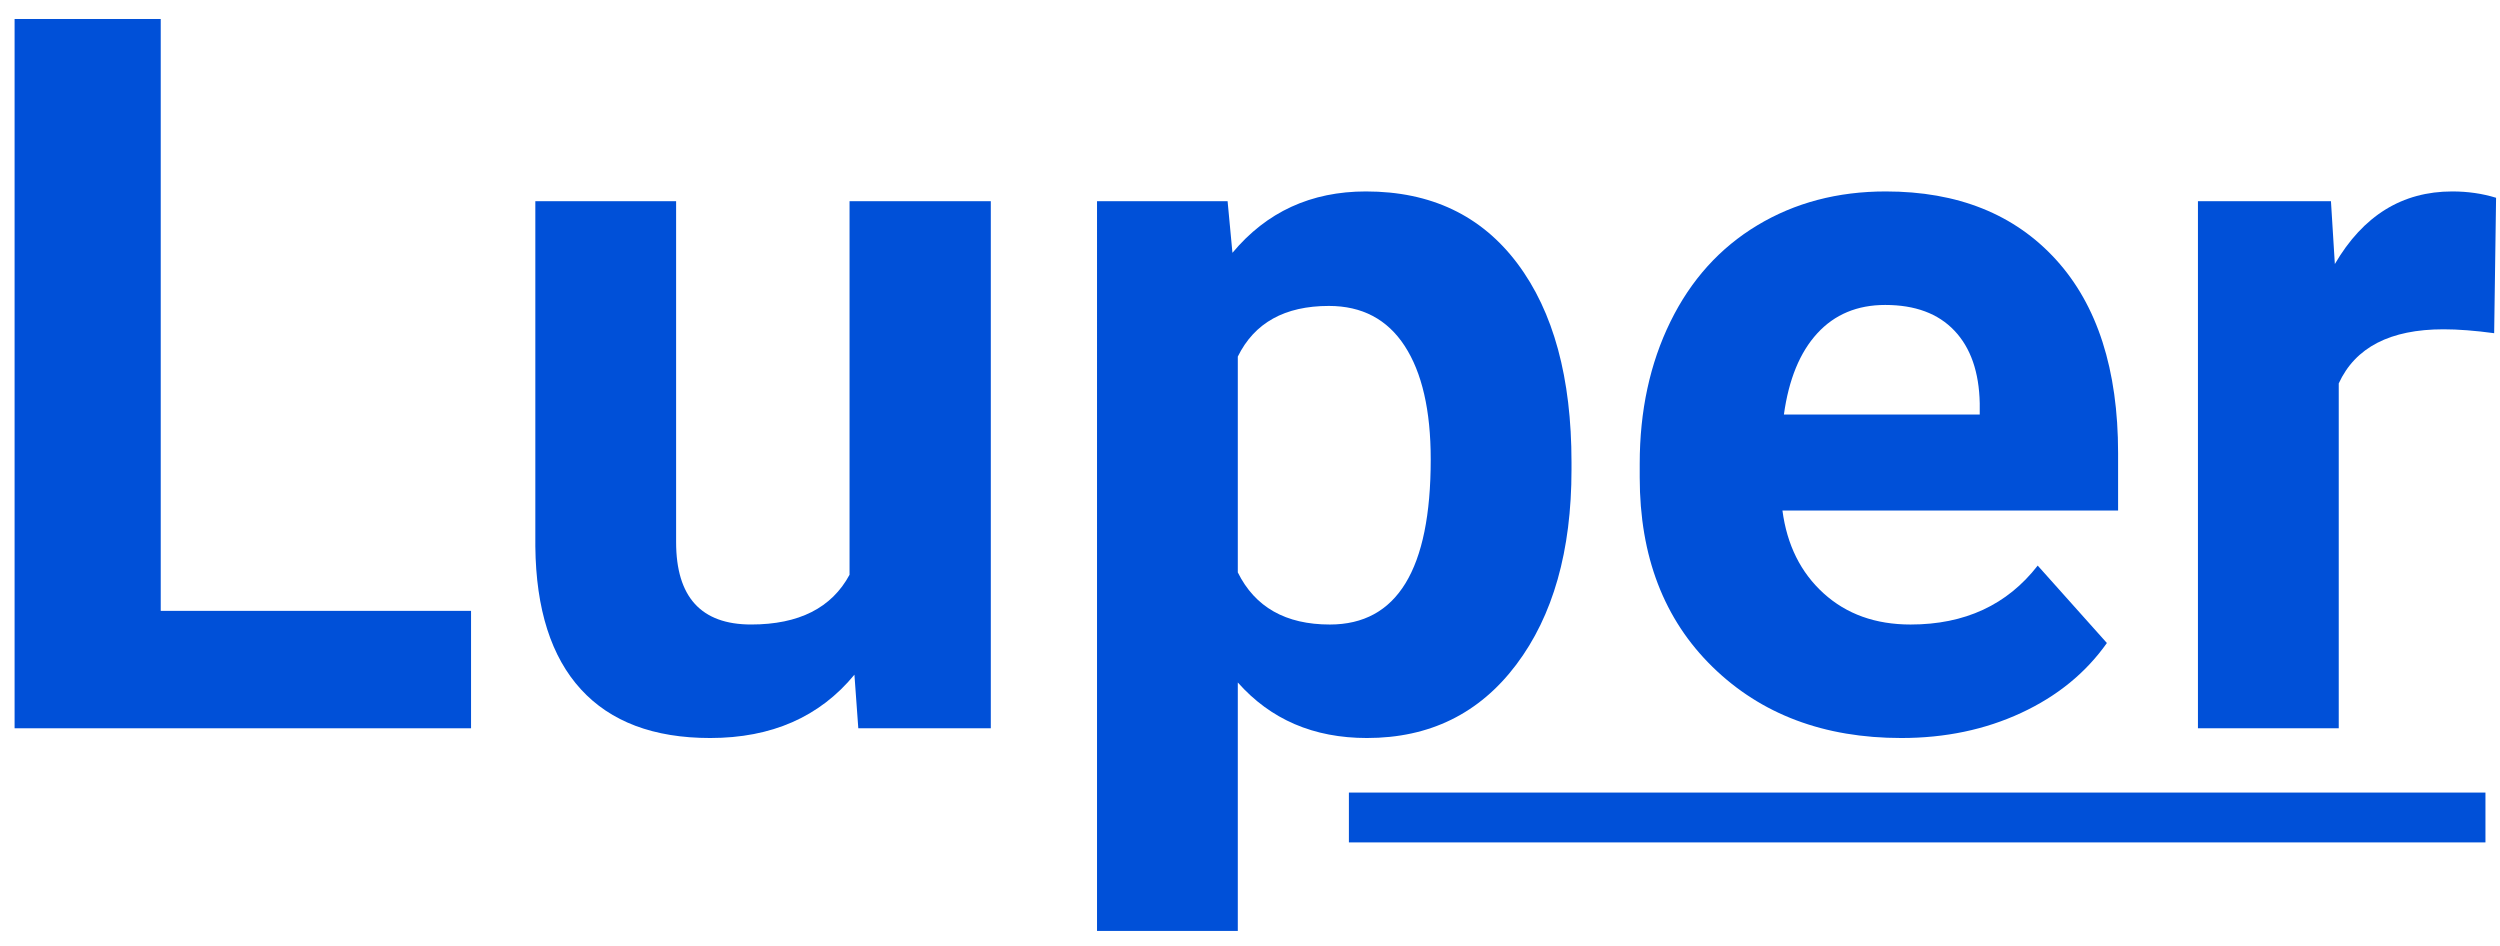
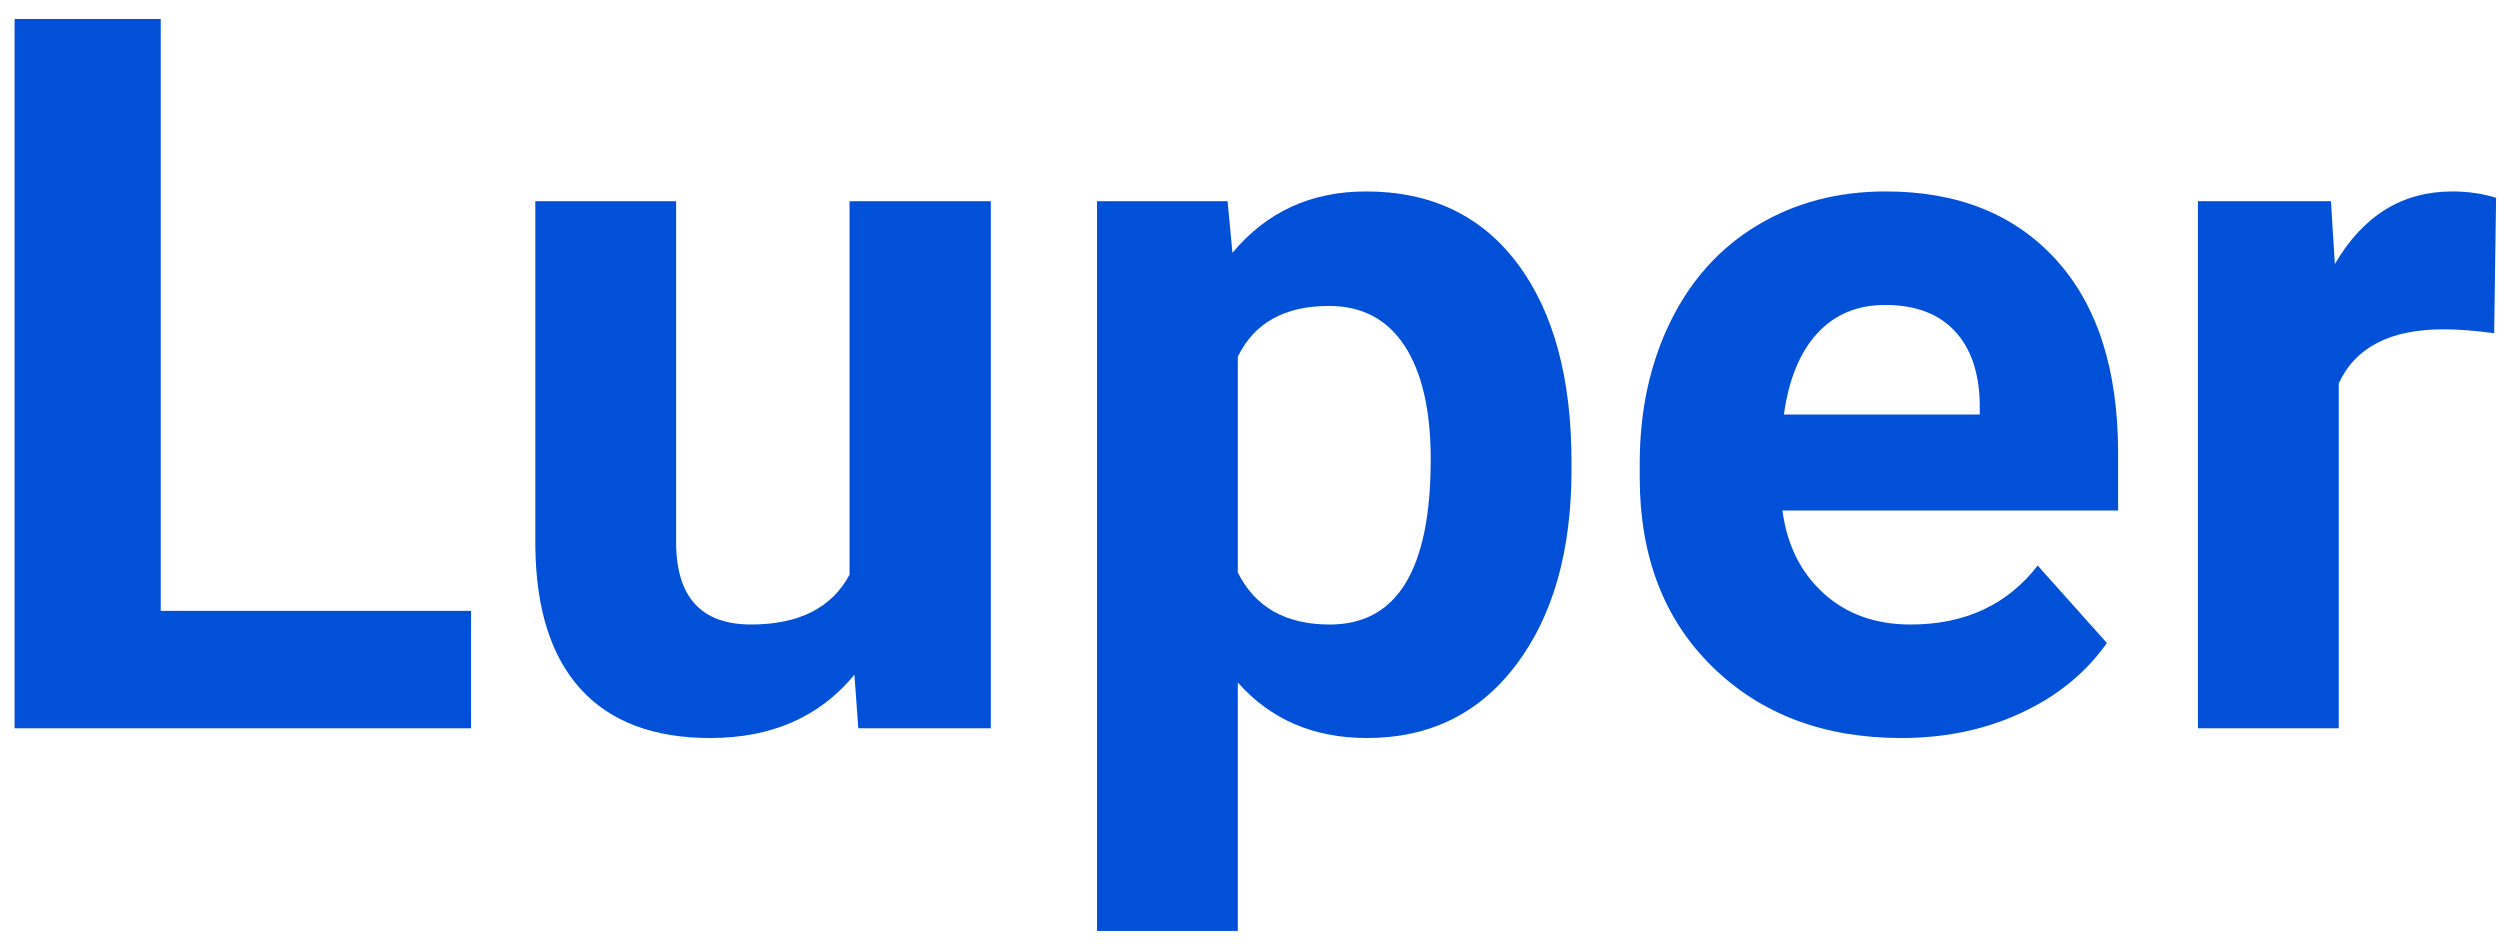
<svg xmlns="http://www.w3.org/2000/svg" version="1.1" id="Layer_1" x="0px" y="0px" width="109.656px" height="41.5px" viewBox="0 0 109.656 41.5" enable-background="new 0 0 109.656 41.5" xml:space="preserve">
  <g>
    <g>
      <path fill="#0050D8" d="M7.05,26.794h13.611v5.15H0.64V0.833h6.41V26.794z" />
      <path fill="#0050D8" d="M37.477,29.594c-1.524,1.852-3.632,2.777-6.325,2.777c-2.479,0-4.37-0.712-5.673-2.137    c-1.303-1.424-1.969-3.511-1.998-6.261V8.824h6.175v14.953c0,2.41,1.096,3.615,3.291,3.615c2.094,0,3.533-0.727,4.316-2.182V8.824    h6.196v23.12h-5.812L37.477,29.594z" />
      <path fill="#0050D8" d="M68.93,20.598c0,3.561-0.809,6.414-2.425,8.557c-1.617,2.145-3.8,3.216-6.549,3.216    c-2.337,0-4.224-0.812-5.663-2.436v10.897h-6.175V8.824h5.727l0.213,2.265c1.496-1.795,3.448-2.692,5.855-2.692    c2.849,0,5.064,1.054,6.646,3.163s2.371,5.014,2.371,8.718V20.598z M62.755,20.149c0-2.15-0.382-3.81-1.144-4.978    c-0.762-1.168-1.869-1.752-3.322-1.752c-1.938,0-3.269,0.741-3.996,2.222v9.466c0.755,1.524,2.101,2.286,4.039,2.286    C61.28,27.393,62.755,24.979,62.755,20.149z" />
      <path fill="#0050D8" d="M83.396,32.371c-3.391,0-6.151-1.039-8.28-3.119c-2.13-2.08-3.194-4.851-3.194-8.313v-0.598    c0-2.322,0.448-4.398,1.346-6.229c0.897-1.83,2.169-3.241,3.814-4.23c1.646-0.99,3.521-1.485,5.63-1.485    c3.162,0,5.651,0.997,7.469,2.992c1.815,1.995,2.724,4.822,2.724,8.483v2.521H78.182c0.2,1.511,0.802,2.721,1.807,3.633    c1.004,0.911,2.275,1.367,3.813,1.367c2.379,0,4.238-0.861,5.577-2.585l3.034,3.396c-0.927,1.312-2.18,2.333-3.761,3.066    C87.071,32.005,85.319,32.371,83.396,32.371z M82.69,13.376c-1.225,0-2.219,0.415-2.98,1.245c-0.762,0.83-1.25,2.018-1.464,3.563    h8.59v-0.494c-0.028-1.373-0.398-2.436-1.111-3.187C85.013,13.751,84.001,13.376,82.69,13.376z" />
      <path fill="#0050D8" d="M109.4,14.615c-0.841-0.114-1.581-0.171-2.223-0.171c-2.336,0-3.867,0.791-4.594,2.372v15.128h-6.176    V8.824h5.834l0.171,2.757c1.239-2.123,2.955-3.184,5.149-3.184c0.684,0,1.325,0.093,1.923,0.278L109.4,14.615z" />
    </g>
-     <rect x="59.166" y="34.764" fill="#0050D8" width="49.852" height="2.186" />
  </g>
</svg>